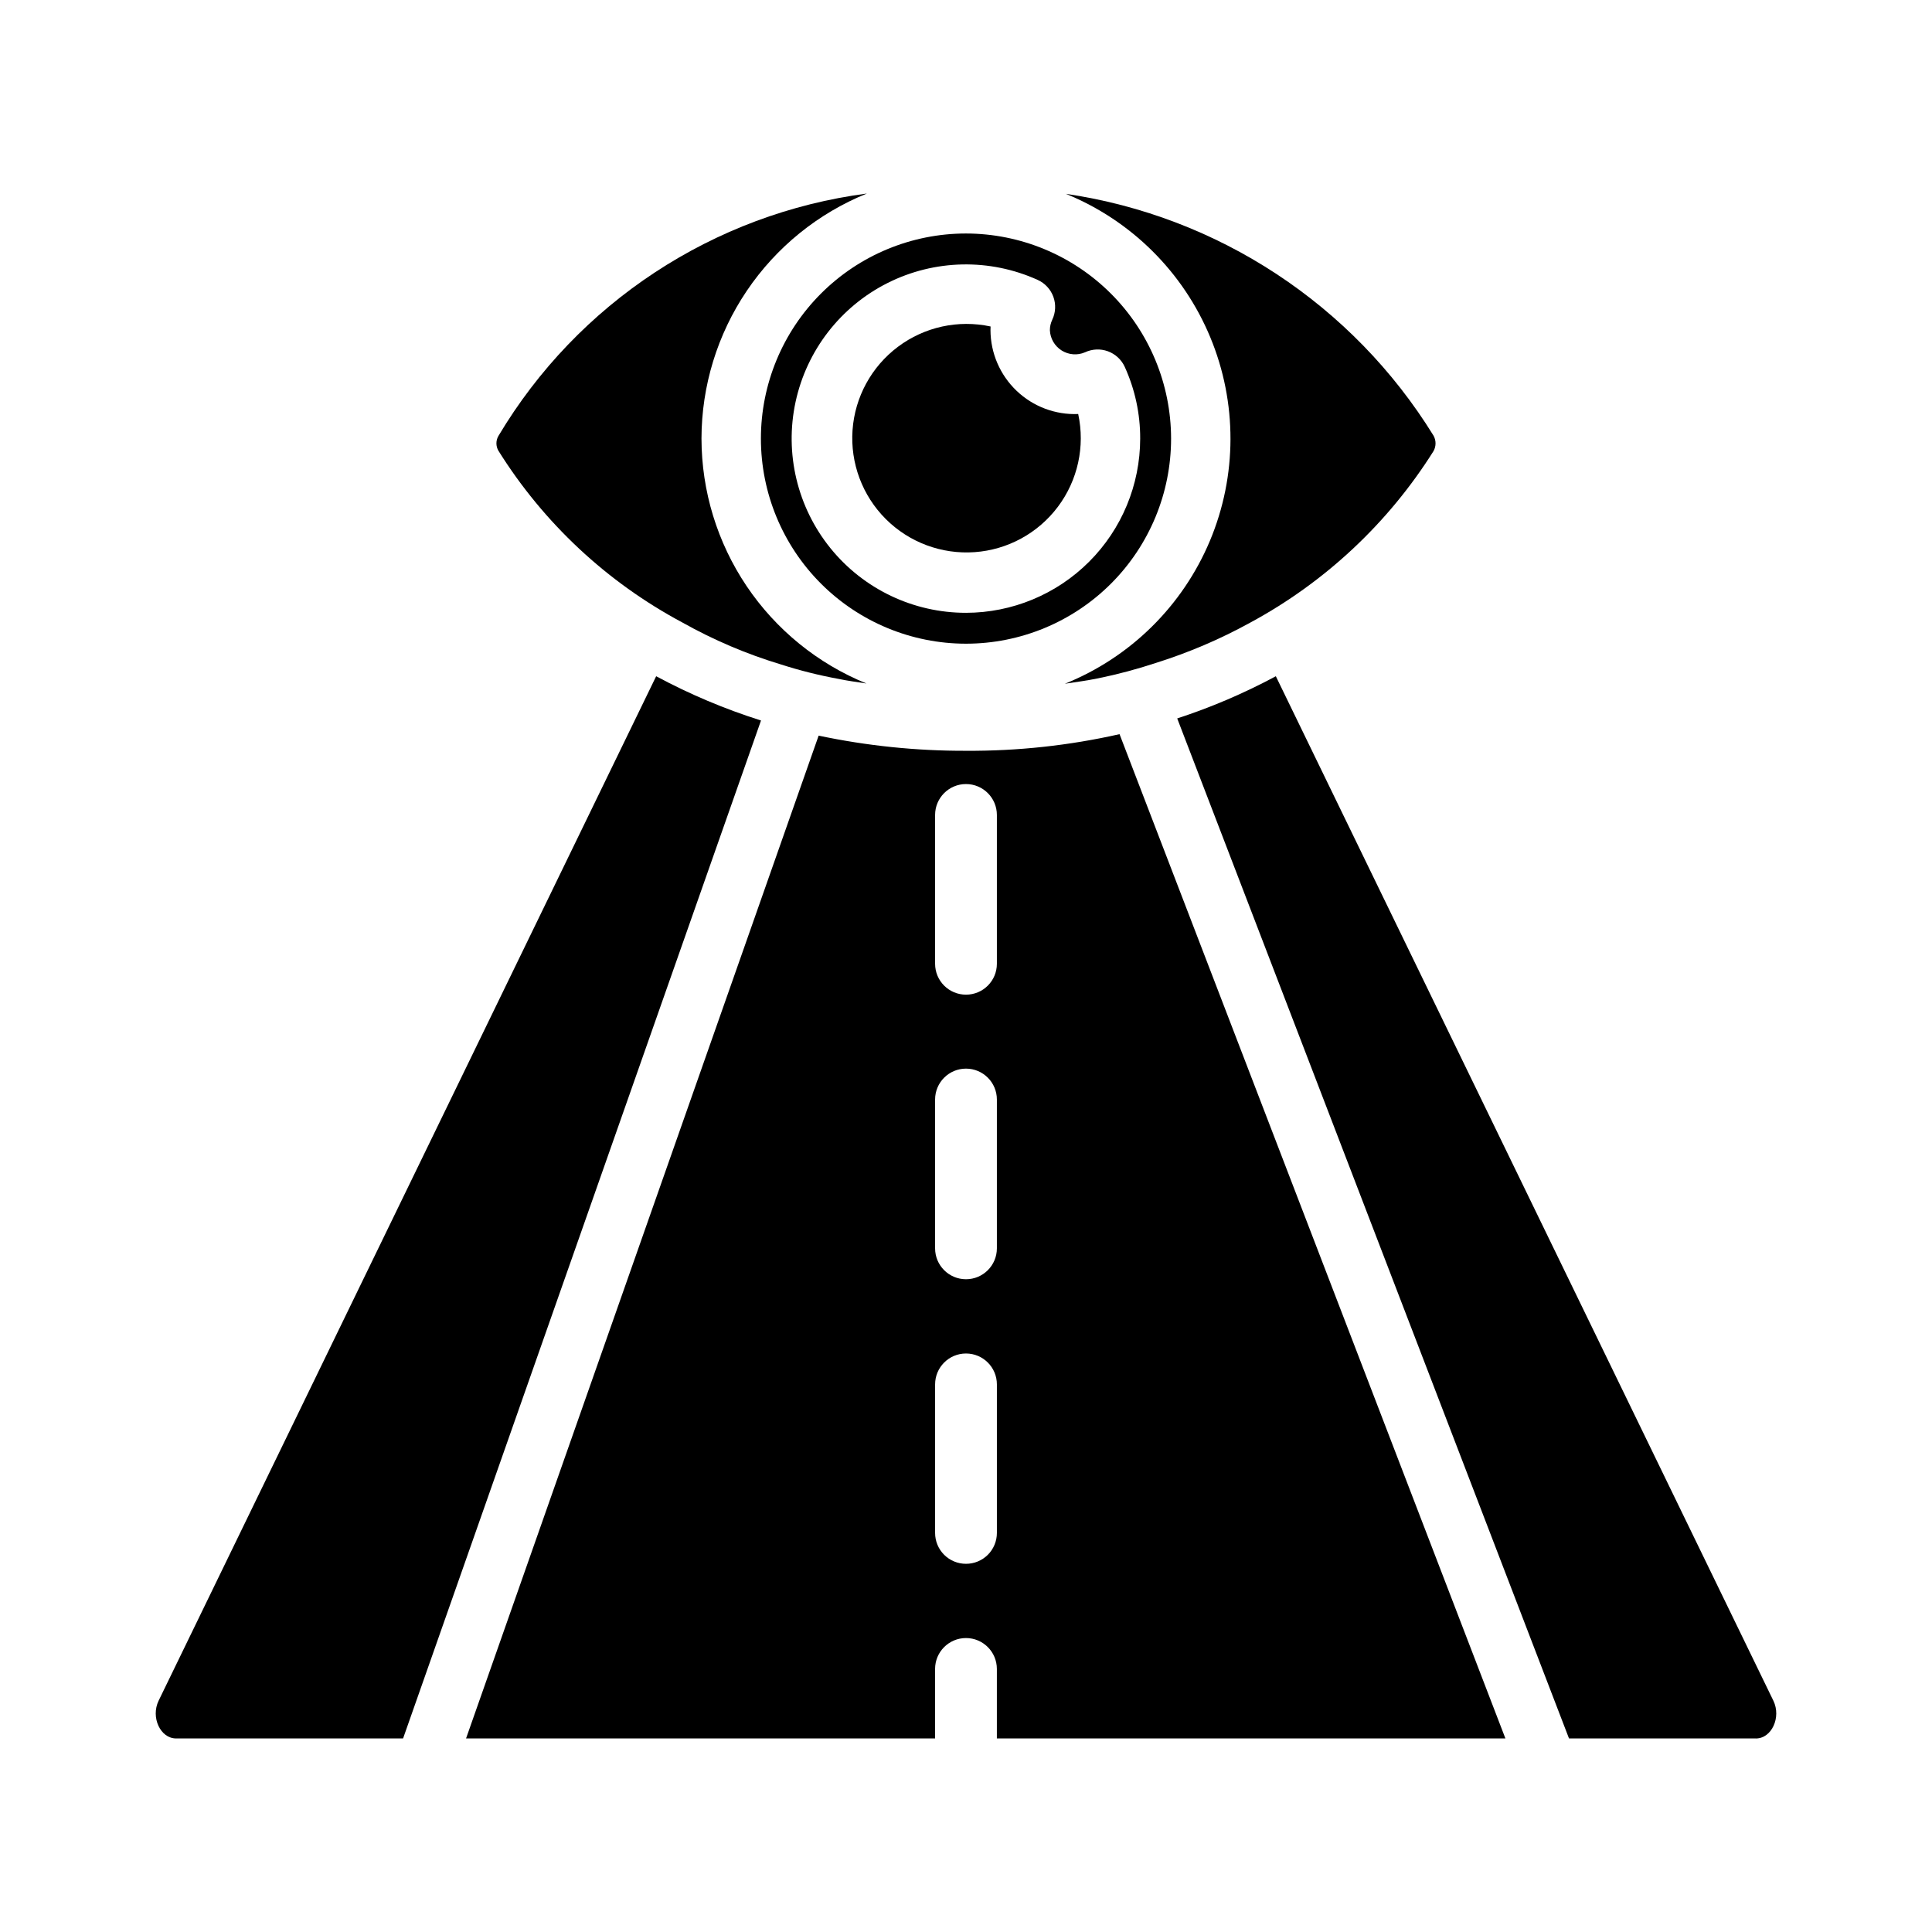
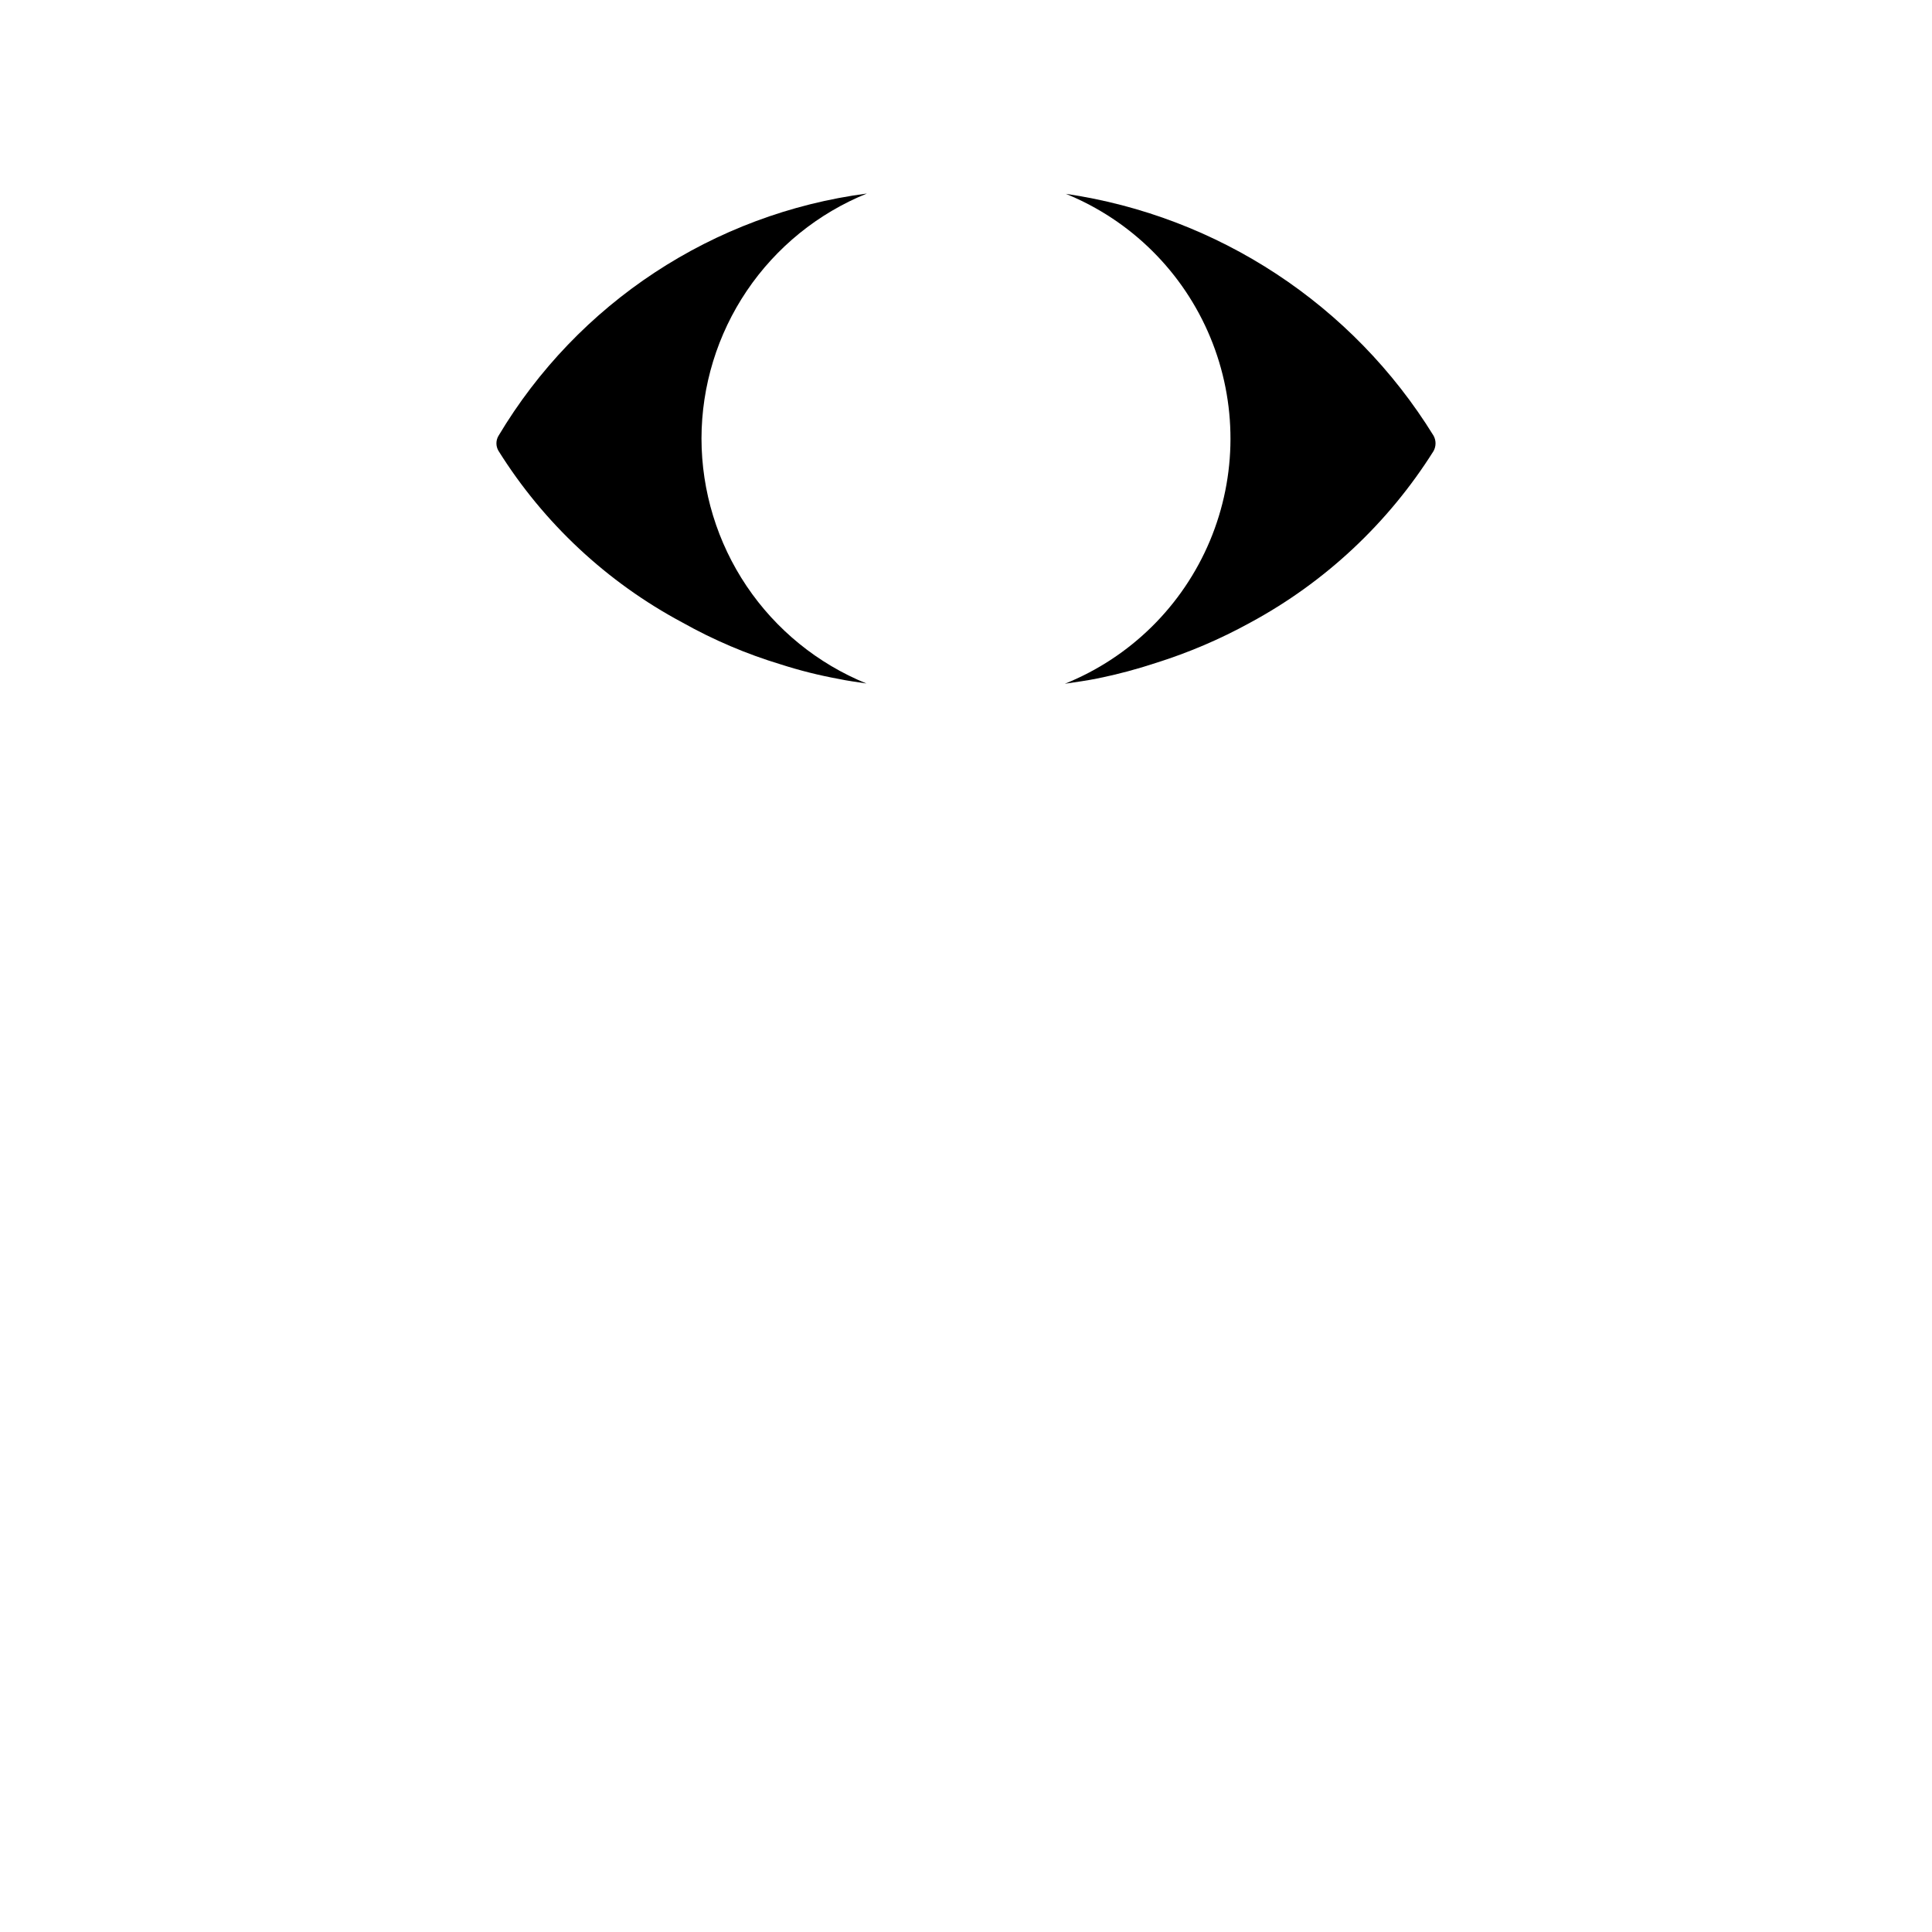
<svg xmlns="http://www.w3.org/2000/svg" fill="#000000" width="800px" height="800px" version="1.1" viewBox="144 144 512 512">
  <g>
-     <path d="m317.89 323.21c8.875 4.769 18.18 8.695 27.785 11.73l-94.855 269.77h-60.145c-4.172 0-6.769-5.59-4.644-9.996z" />
-     <path d="m542.95 604.71-102.26-266.15c-13.352 3.016-27.008 4.492-40.695 4.406-13.121 0.039-26.211-1.305-39.047-4.016l-93.441 265.76h124.3v-18.422c0-4.519 3.664-8.188 8.188-8.188 4.519 0 8.184 3.668 8.184 8.188v18.422zm-151.14-244.74c0-4.519 3.664-8.188 8.188-8.188 4.519 0 8.184 3.668 8.184 8.188v39.438c0 4.523-3.664 8.188-8.184 8.188-4.523 0-8.188-3.664-8.188-8.188zm0 75.414c0-4.519 3.664-8.188 8.188-8.188 4.519 0 8.184 3.668 8.184 8.188v39.438c0 4.523-3.664 8.188-8.184 8.188-4.523 0-8.188-3.664-8.188-8.188zm8.188 123.04c-2.172 0.004-4.258-0.859-5.793-2.394-1.535-1.535-2.398-3.621-2.394-5.793v-39.359c0-4.519 3.664-8.188 8.188-8.188 4.519 0 8.184 3.668 8.184 8.188v39.359c0.004 2.172-0.859 4.258-2.394 5.793-1.535 1.535-3.617 2.398-5.789 2.394z" />
-     <path d="m609.32 604.71h-49.516l-103.83-270.32c9.027-2.945 17.773-6.688 26.137-11.18l131.86 271.51c2.125 4.406-0.473 9.996-4.644 9.996z" />
-     <path d="m406.49 231.52c0-0.34 0.008-0.668 0.023-1-8.582-1.848-17.543 0.117-24.559 5.391-7.019 5.269-11.406 13.328-12.023 22.082-0.613 8.758 2.598 17.348 8.805 23.551 6.211 6.203 14.809 9.406 23.562 8.781s16.805-5.019 22.07-12.043c5.266-7.019 7.223-15.984 5.367-24.562-6.059 0.246-11.953-1.977-16.336-6.164-4.387-4.188-6.879-9.977-6.91-16.035z" />
-     <path d="m400 205.88c-14.418 0-28.242 5.727-38.434 15.922-10.191 10.191-15.918 24.016-15.918 38.43 0 14.414 5.727 28.238 15.918 38.434 10.191 10.191 24.016 15.918 38.434 15.918 14.414 0 28.238-5.727 38.43-15.918 10.195-10.195 15.918-24.02 15.918-38.434-0.016-14.41-5.746-28.223-15.938-38.414-10.188-10.188-24.004-15.918-38.41-15.938zm0 100.52c-13.957 0.012-27.168-6.293-35.941-17.145-8.77-10.855-12.164-25.094-9.227-38.738 2.938-13.641 11.891-25.223 24.352-31.504 12.461-6.281 27.098-6.59 39.812-0.836 1.926 0.871 3.426 2.481 4.152 4.469 0.723 1.988 0.617 4.188-0.293 6.094-0.414 0.871-0.629 1.82-0.625 2.785 0.098 2.188 1.262 4.188 3.113 5.352 1.852 1.168 4.16 1.355 6.172 0.496 1.906-0.902 4.098-1.008 6.078-0.285 1.984 0.723 3.594 2.211 4.473 4.129 2.719 5.973 4.117 12.461 4.094 19.02-0.012 12.238-4.879 23.973-13.535 32.629-8.652 8.652-20.387 13.52-32.625 13.535z" />
    <path d="m329.9 260.23c0.02-13.957 4.199-27.59 12.008-39.16 7.809-11.57 18.891-20.547 31.828-25.785-40.664 5.344-76.641 29.012-97.645 64.238-0.711 1.215-0.711 2.719 0 3.934 11.984 19.168 28.785 34.855 48.727 45.5 8.254 4.641 16.992 8.363 26.059 11.102 5.027 1.617 10.152 2.906 15.348 3.856 2.371 0.508 4.906 0.828 7.383 1.215h0.004c-12.906-5.254-23.957-14.234-31.742-25.793-7.781-11.555-11.949-25.172-11.969-39.105z" />
    <path d="m523.9 259.45c-21.418-34.707-57.086-58.164-97.438-64.082 17.324 7.051 31.109 20.742 38.277 38.02 7.172 17.273 7.133 36.699-0.105 53.949-7.242 17.246-21.078 30.879-38.43 37.863 2.977-0.445 5.988-0.859 8.824-1.438h-0.004c5.195-1.062 10.32-2.43 15.352-4.094 8.625-2.711 16.957-6.269 24.875-10.625 19.871-10.715 36.633-26.391 48.648-45.5 0.711-1.273 0.711-2.824 0-4.094z" />
  </g>
</svg>